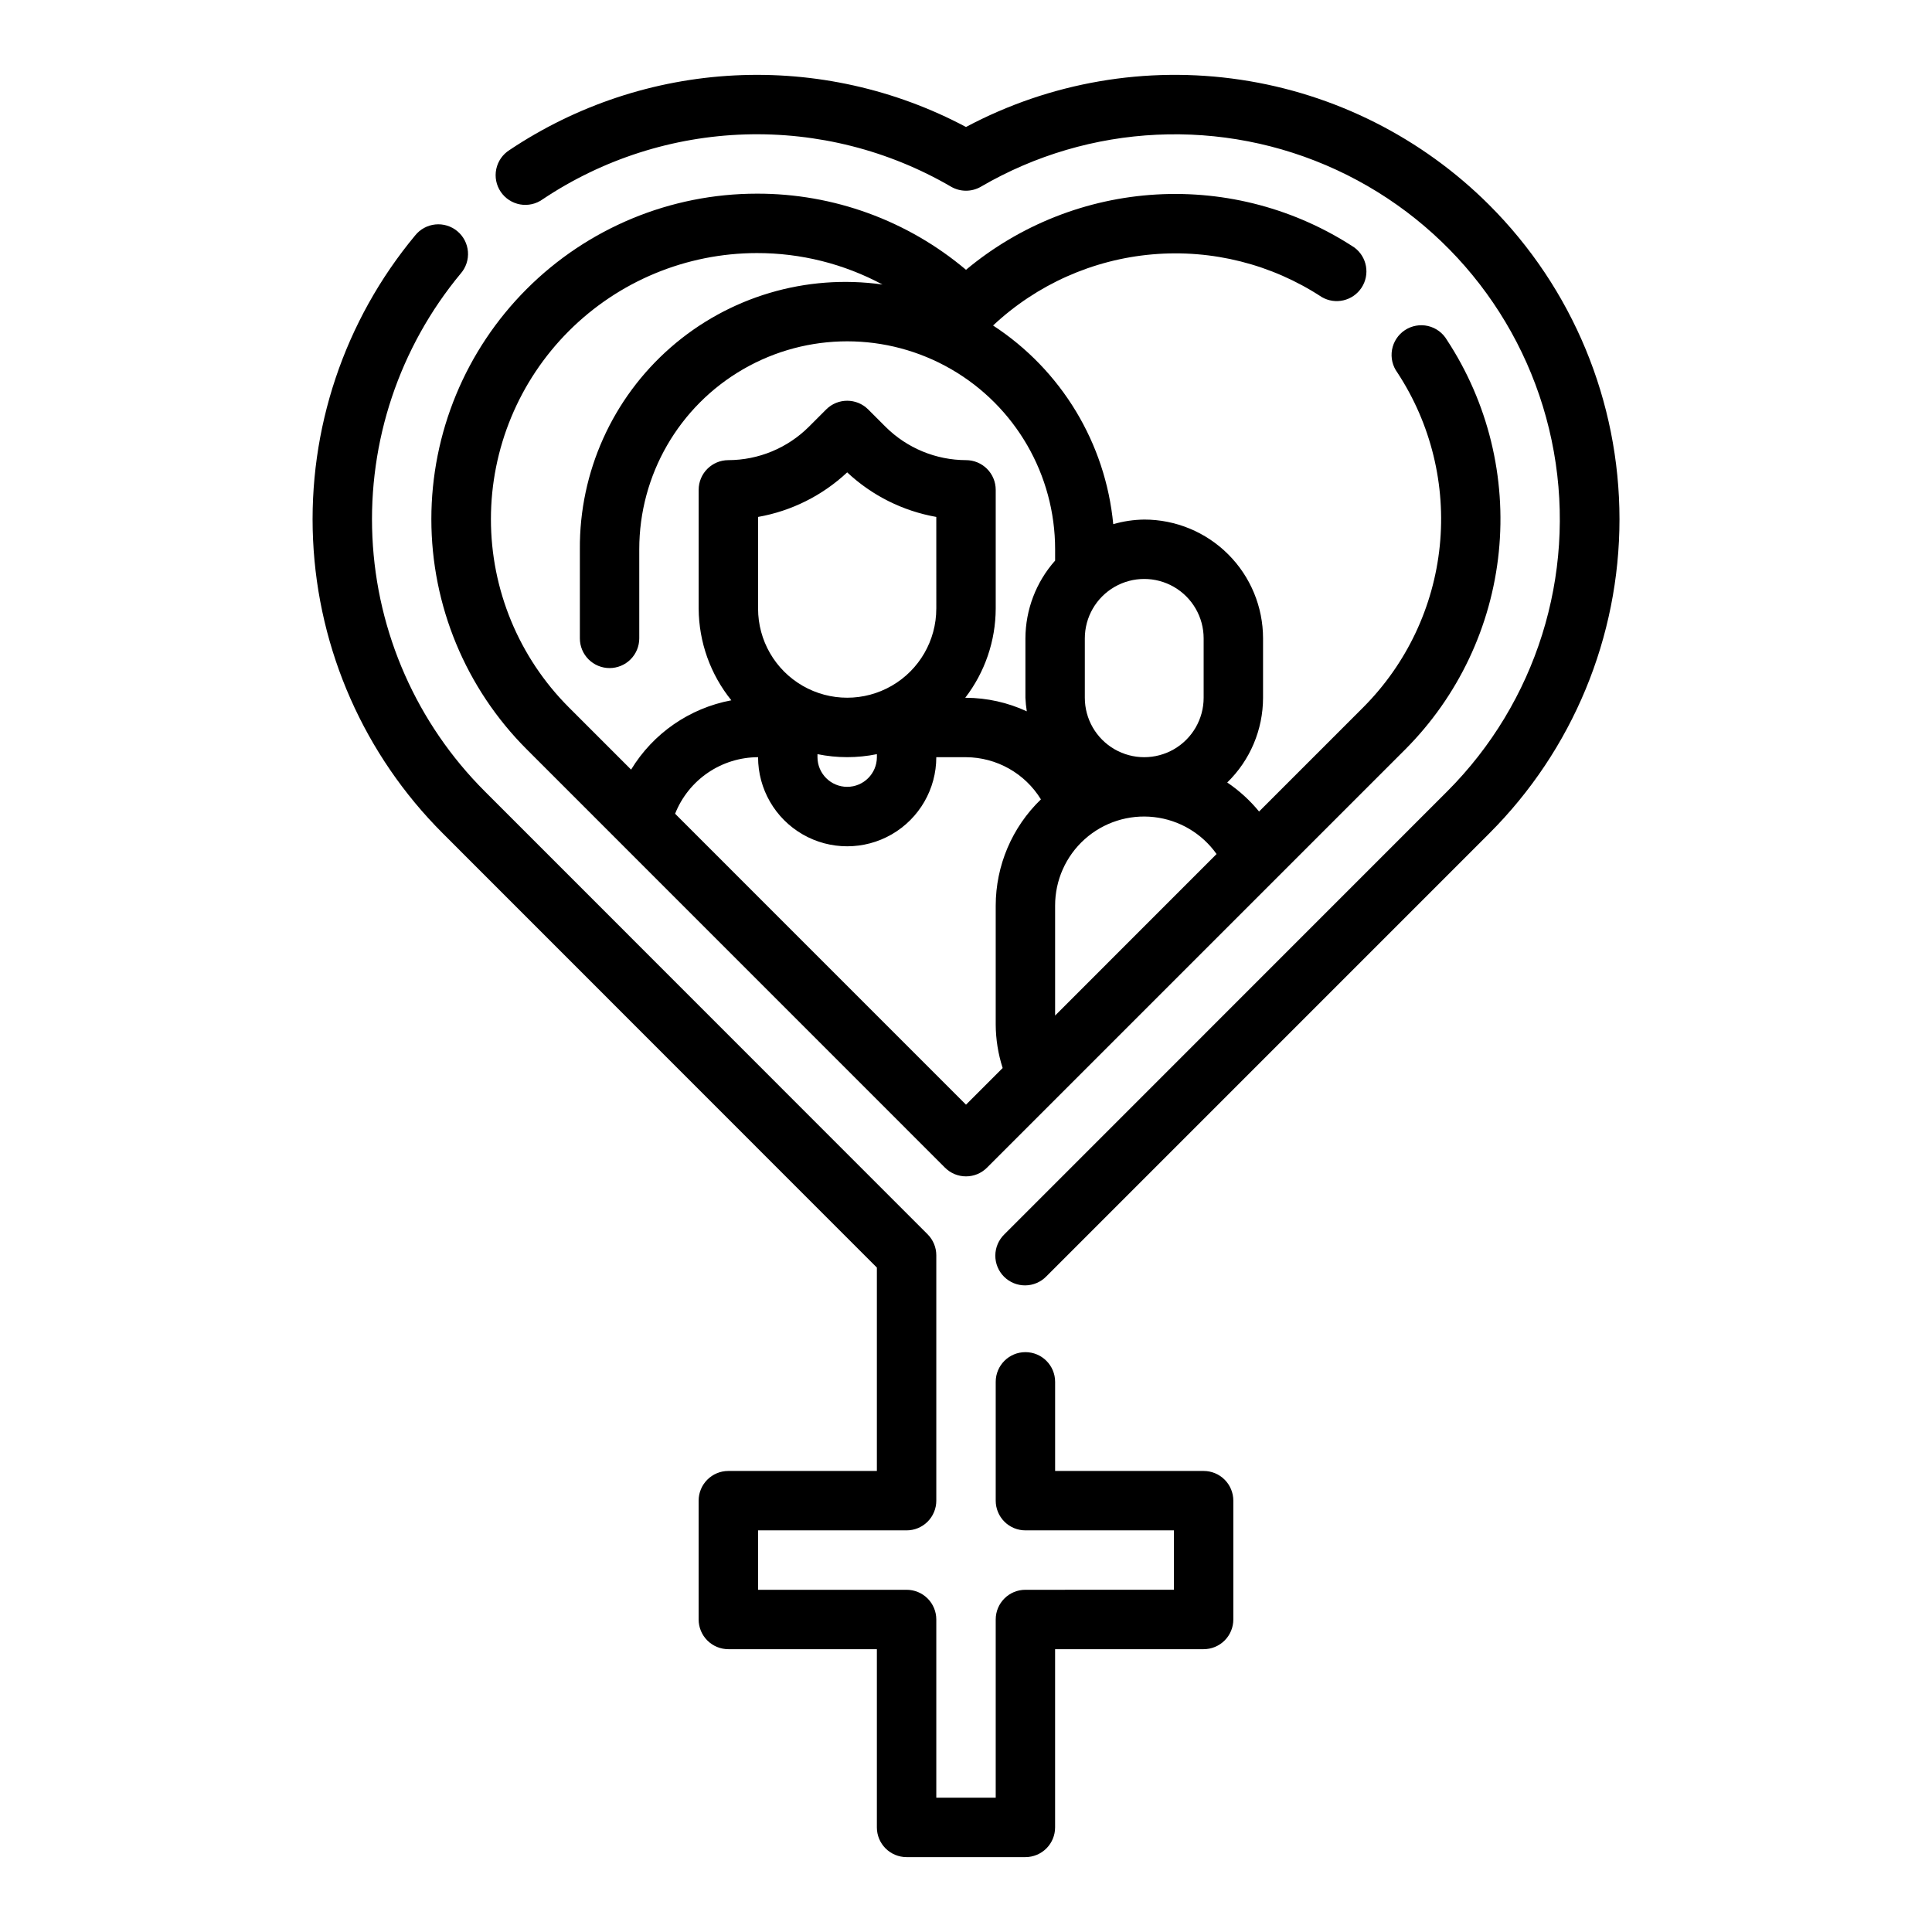
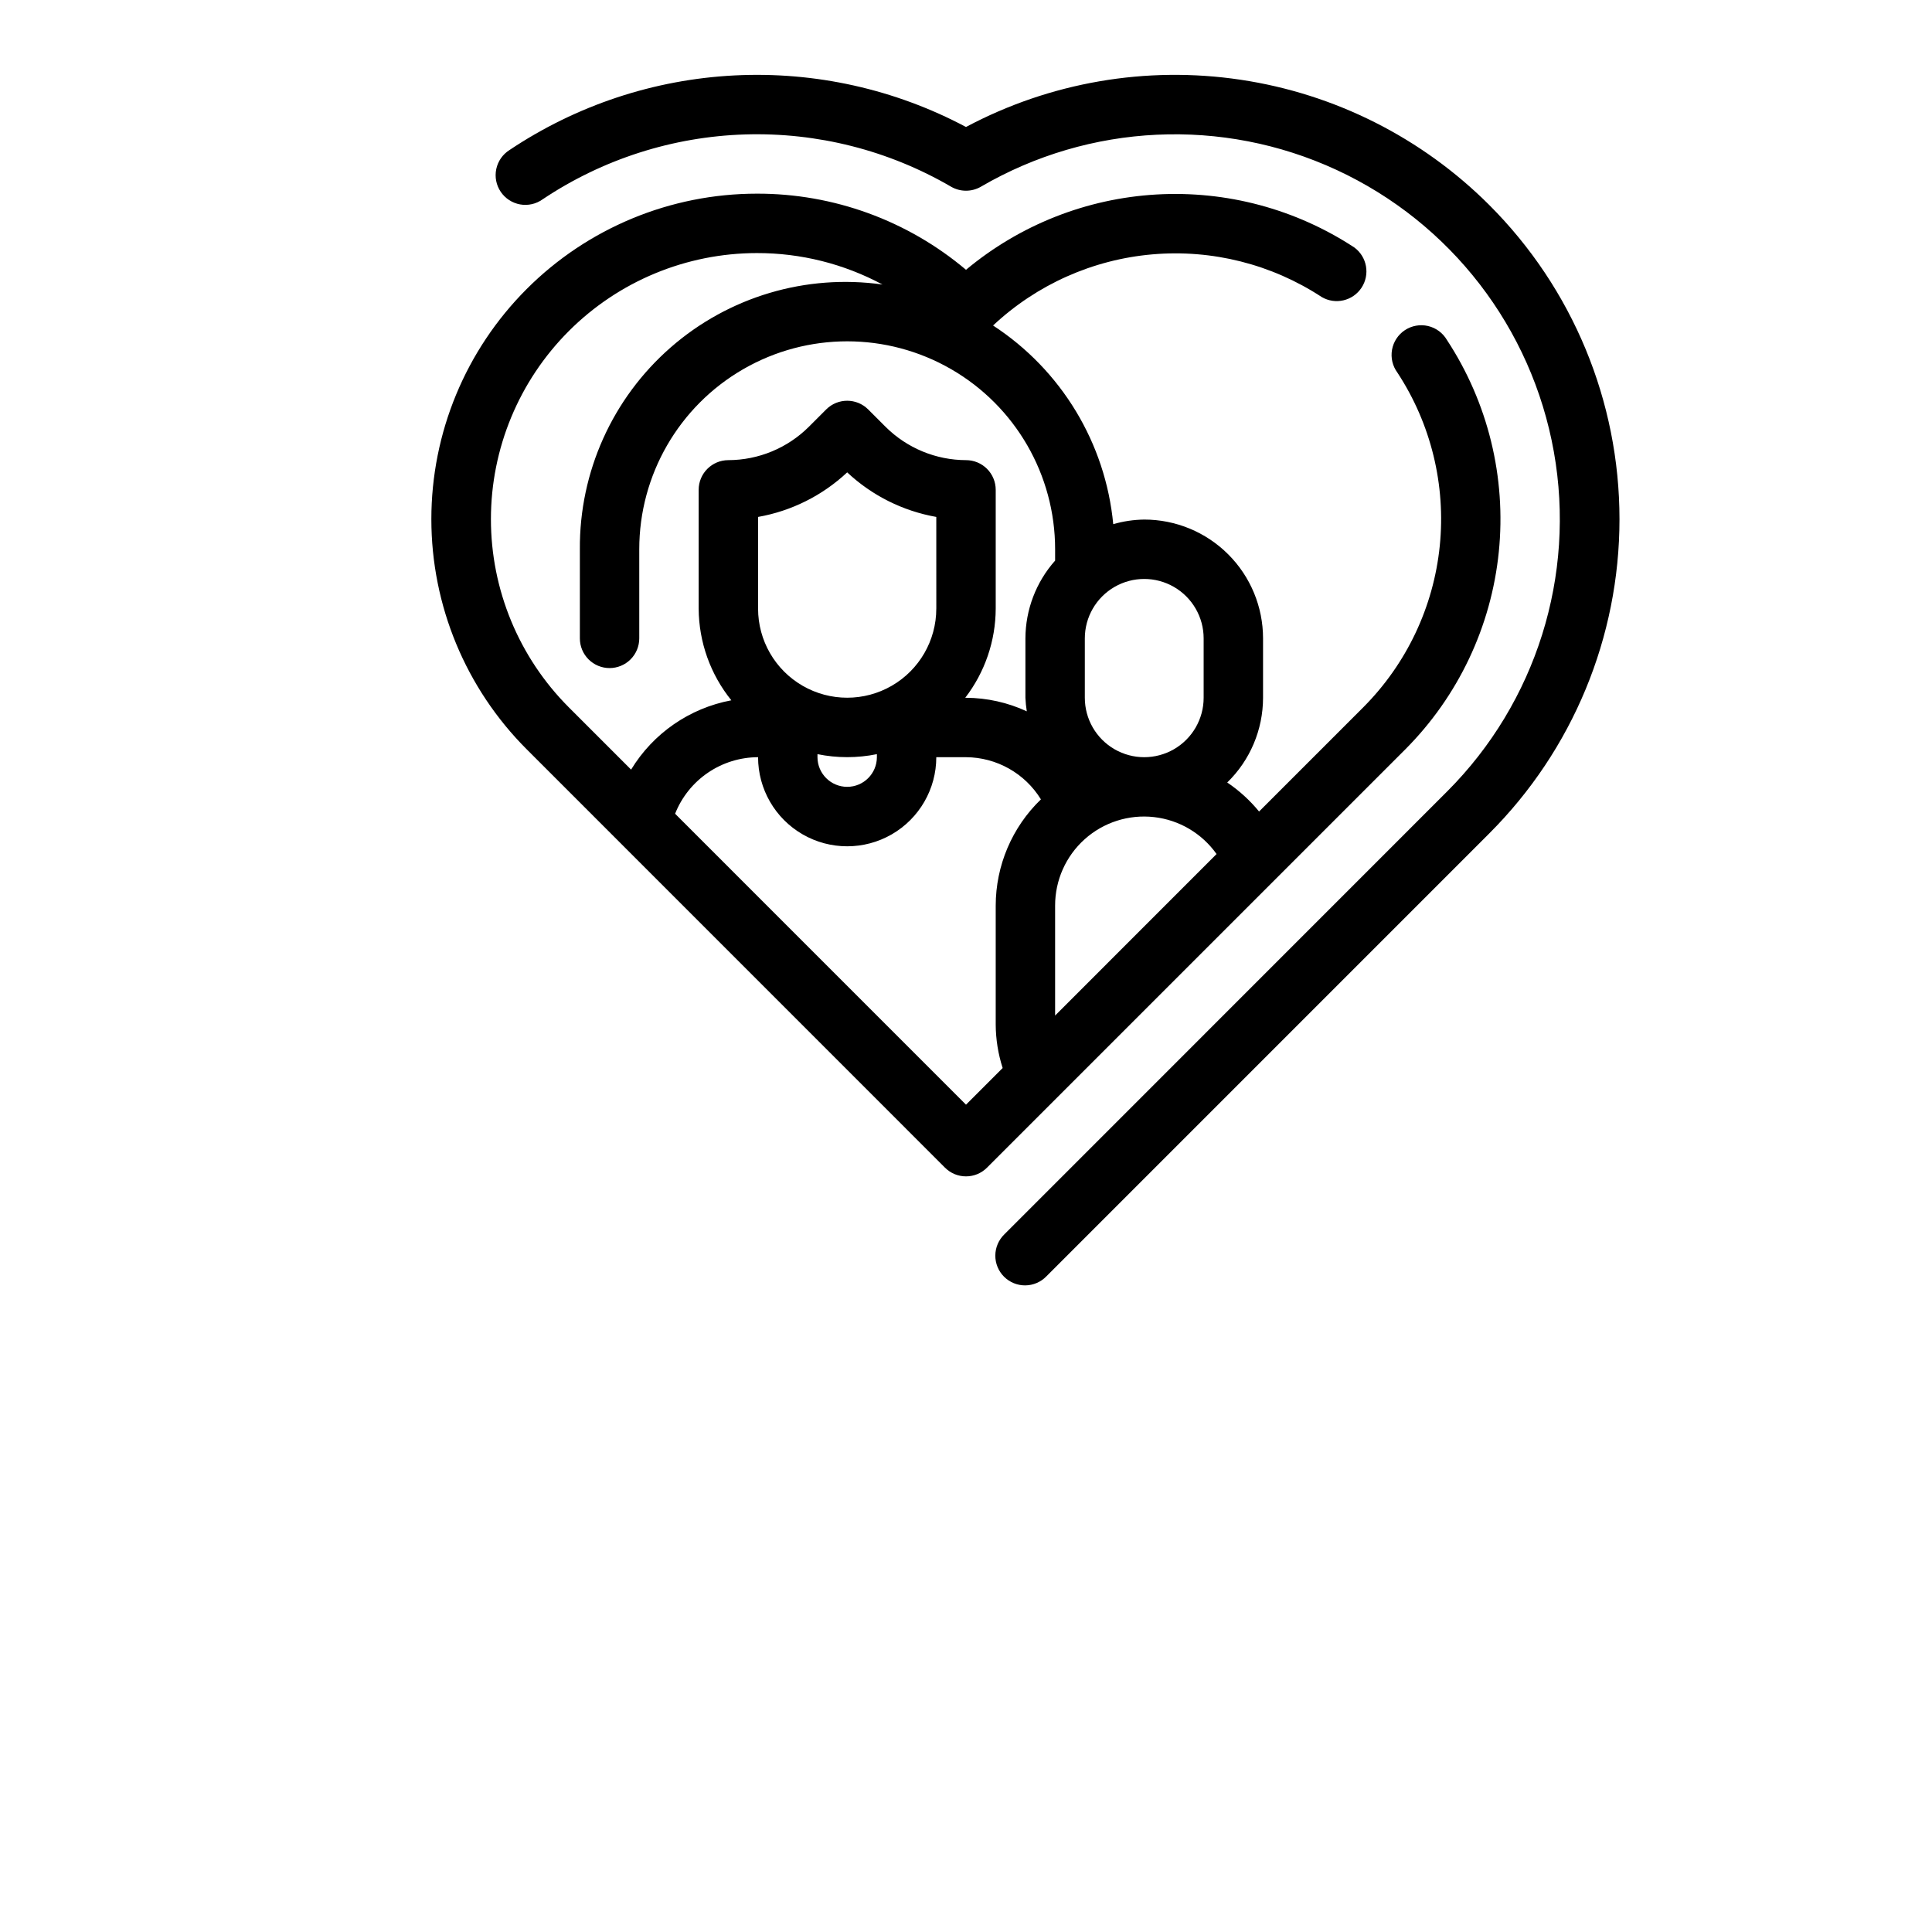
<svg xmlns="http://www.w3.org/2000/svg" fill="#000000" width="800px" height="800px" version="1.1" viewBox="144 144 512 512">
  <g>
    <path d="m538.68 198.34c-17.852-17.844-40.961-29.488-65.93-33.211-24.965-3.727-50.469 0.664-72.75 12.523-18.836-10.02-40.035-14.742-61.34-13.664-21.305 1.078-41.918 7.914-59.648 19.781-1.797 1.137-3.059 2.953-3.496 5.035-0.438 2.082-0.012 4.254 1.176 6.016 1.191 1.766 3.043 2.973 5.137 3.352 2.094 0.375 4.25-0.109 5.977-1.352 15.914-10.641 34.492-16.594 53.625-17.191 19.133-0.594 38.043 4.199 54.586 13.832 2.461 1.441 5.508 1.441 7.965 0 28.801-16.777 63.977-18.43 94.223-4.43 30.242 14 51.746 41.895 57.586 74.707 5.844 32.812-4.711 66.41-28.266 89.988l-117.35 117.38c-1.516 1.469-2.383 3.484-2.402 5.594-0.02 2.113 0.812 4.144 2.305 5.637 1.496 1.492 3.523 2.324 5.637 2.305 2.109-0.02 4.125-0.883 5.594-2.402l117.37-117.38c22.094-22.078 34.504-52.027 34.504-83.262 0-31.23-12.41-61.18-34.504-83.258z" />
-     <path d="m462.98 533.82h-39.363v-23.617c0-4.348-3.523-7.871-7.871-7.871-4.348 0-7.871 3.523-7.871 7.871v31.488c0 2.086 0.828 4.09 2.305 5.566 1.477 1.477 3.481 2.305 5.566 2.305h39.359v15.742l-39.359 0.004c-4.348 0-7.871 3.523-7.871 7.871v47.23h-15.746v-47.23c0-2.09-0.828-4.09-2.305-5.566-1.477-1.477-3.477-2.305-5.566-2.305h-39.359v-15.746h39.359c2.09 0 4.09-0.828 5.566-2.305 1.477-1.477 2.305-3.481 2.305-5.566v-65.023c0-2.086-0.828-4.09-2.305-5.566l-117.35-117.39c-17.98-17.961-28.605-41.992-29.781-67.383-1.18-25.387 7.172-50.301 23.41-69.852 1.391-1.598 2.074-3.688 1.906-5.797-0.172-2.109-1.184-4.062-2.812-5.414-1.625-1.355-3.731-1.996-5.836-1.781-2.106 0.215-4.035 1.27-5.356 2.926-18.754 22.566-28.398 51.328-27.039 80.637 1.355 29.312 13.617 57.059 34.375 77.797l115.04 115.08v53.895h-39.359c-4.348 0-7.875 3.523-7.875 7.871v31.488c0 2.086 0.832 4.09 2.309 5.566 1.477 1.477 3.477 2.305 5.566 2.305h39.359v47.234c0 2.086 0.828 4.09 2.305 5.566 1.477 1.473 3.481 2.305 5.566 2.305h31.488c2.09 0 4.09-0.832 5.566-2.305 1.477-1.477 2.305-3.481 2.305-5.566v-47.234h39.363c2.086 0 4.09-0.828 5.566-2.305 1.473-1.477 2.305-3.481 2.305-5.566v-31.488c0-2.09-0.832-4.09-2.305-5.566-1.477-1.477-3.481-2.305-5.566-2.305z" />
    <path d="m494.26 222.71c3.609 2.121 8.25 1.043 10.555-2.453 2.305-3.492 1.473-8.18-1.895-10.668-15.52-10.188-33.902-15.113-52.438-14.047-18.531 1.062-36.23 8.062-50.48 19.957-15.504-13.078-35.145-20.23-55.43-20.176-22.879 0-44.82 9.09-60.996 25.27-16.18 16.18-25.266 38.121-25.262 61s9.102 44.82 25.281 60.992l110.84 110.86c3.074 3.074 8.055 3.074 11.129 0l110.86-110.86c14.02-14.07 22.766-32.535 24.773-52.297 2.004-19.758-2.852-39.605-13.754-56.211-1.09-1.859-2.902-3.191-5.004-3.684-2.106-0.488-4.316-0.09-6.121 1.098-1.801 1.191-3.035 3.066-3.414 5.195-0.379 2.125 0.133 4.312 1.418 6.051 8.906 13.574 12.871 29.797 11.23 45.949-1.645 16.152-8.793 31.246-20.254 42.746l-27.629 27.629c-2.426-2.957-5.266-5.551-8.438-7.691 6.062-5.894 9.484-13.992 9.492-22.449v-15.742c0-8.352-3.316-16.363-9.223-22.266-5.906-5.906-13.914-9.223-22.266-9.223-2.777 0.035-5.539 0.445-8.211 1.219-2.043-21.484-13.77-40.867-31.848-52.648 11.562-10.844 26.441-17.484 42.234-18.852 15.797-1.371 31.594 2.609 44.852 11.301zm-94.258 214.04-77.09-77.098h-0.004c1.746-4.414 4.773-8.199 8.691-10.871 3.922-2.672 8.555-4.109 13.297-4.117 0 8.434 4.5 16.23 11.809 20.449 7.305 4.219 16.309 4.219 23.617 0 7.305-4.219 11.805-12.016 11.805-20.449h7.875c8.102 0.043 15.609 4.269 19.852 11.176-7.652 7.379-11.977 17.551-11.98 28.184v31.488c0.02 3.91 0.641 7.797 1.84 11.523zm-39.359-92.891h-0.004c5.195 1.059 10.551 1.059 15.746 0v0.789-0.004c0 4.348-3.523 7.875-7.871 7.875-4.348 0-7.875-3.527-7.875-7.875zm31.488-38.574h-0.004c0 8.438-4.5 16.234-11.805 20.453-7.309 4.219-16.312 4.219-23.617 0-7.309-4.219-11.809-12.016-11.809-20.453v-24.293c8.852-1.562 17.055-5.664 23.617-11.809 6.559 6.144 14.766 10.246 23.613 11.809zm74.273 65.039-42.789 42.809v-29.125c-0.016-6.719 2.836-13.121 7.836-17.605 5.004-4.484 11.68-6.617 18.355-5.867 6.672 0.746 12.711 4.309 16.594 9.789zm-3.426-57.148v15.742c0 5.625-3.004 10.824-7.875 13.637-4.871 2.812-10.871 2.812-15.742 0s-7.871-8.012-7.871-13.637v-15.742c0-5.625 3-10.824 7.871-13.637s10.871-2.812 15.742 0c4.871 2.812 7.875 8.012 7.875 13.637zm-157.44 7.871c2.086 0 4.09-0.832 5.566-2.305 1.477-1.477 2.305-3.481 2.305-5.566v-23.617c0-19.688 10.504-37.879 27.551-47.723 17.051-9.844 38.055-9.844 55.105 0s27.551 28.035 27.551 47.723v3.008c-5.047 5.68-7.844 13.008-7.871 20.609v15.742c0.055 1.203 0.176 2.402 0.363 3.59-5.051-2.34-10.543-3.562-16.105-3.59h-0.207c5.211-6.773 8.047-15.07 8.078-23.617v-31.488c0-2.086-0.828-4.09-2.305-5.566-1.477-1.477-3.481-2.305-5.566-2.305-7.988-0.02-15.648-3.191-21.312-8.824l-4.613-4.613c-3.074-3.074-8.055-3.074-11.129 0l-4.613 4.613c-5.664 5.633-13.32 8.805-21.309 8.824-4.348 0-7.875 3.523-7.875 7.871v31.488c0.051 8.844 3.102 17.41 8.66 24.285-11.062 2.074-20.723 8.75-26.566 18.367l-16.531-16.531c-13.207-13.227-20.621-31.156-20.617-49.848s7.43-36.617 20.645-49.84c13.211-13.219 31.133-20.652 49.824-20.668 11.621-0.023 23.062 2.844 33.301 8.336-20.262-2.863-40.77 3.234-56.172 16.707-15.402 13.473-24.172 32.984-24.027 53.449v23.617c0 2.086 0.828 4.09 2.305 5.566 1.477 1.473 3.477 2.305 5.566 2.305z" />
  </g>
</svg>